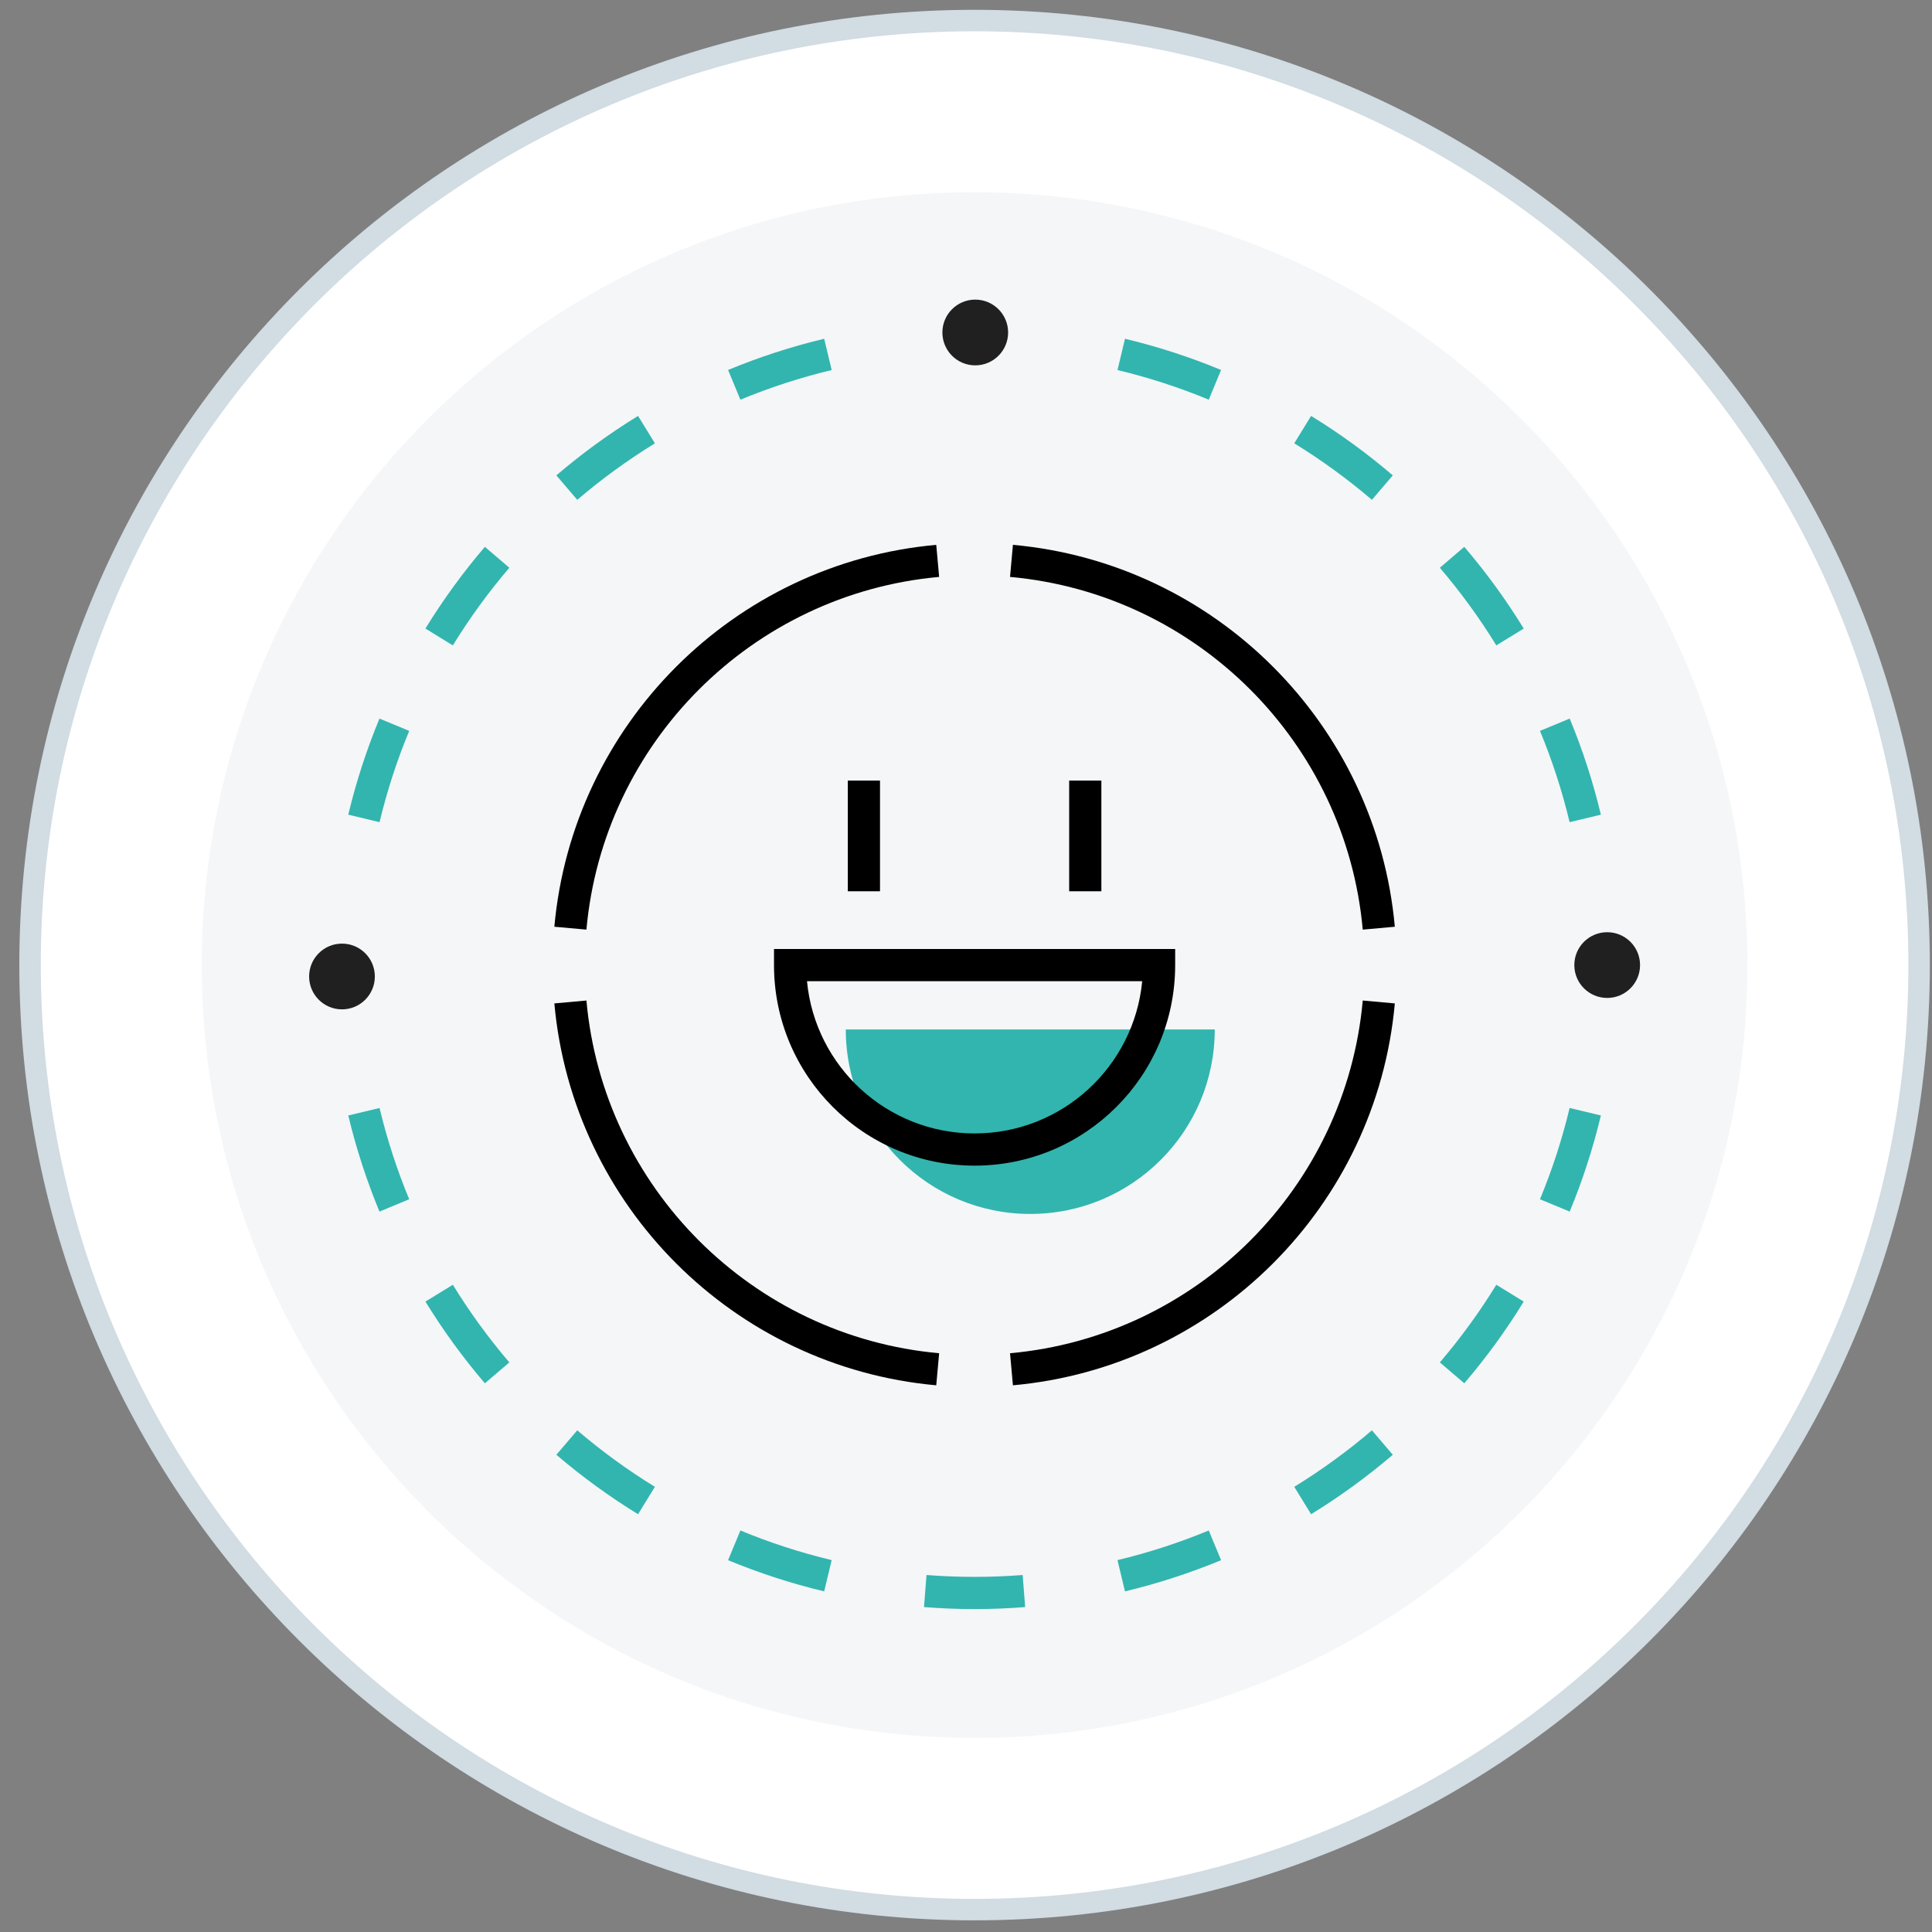
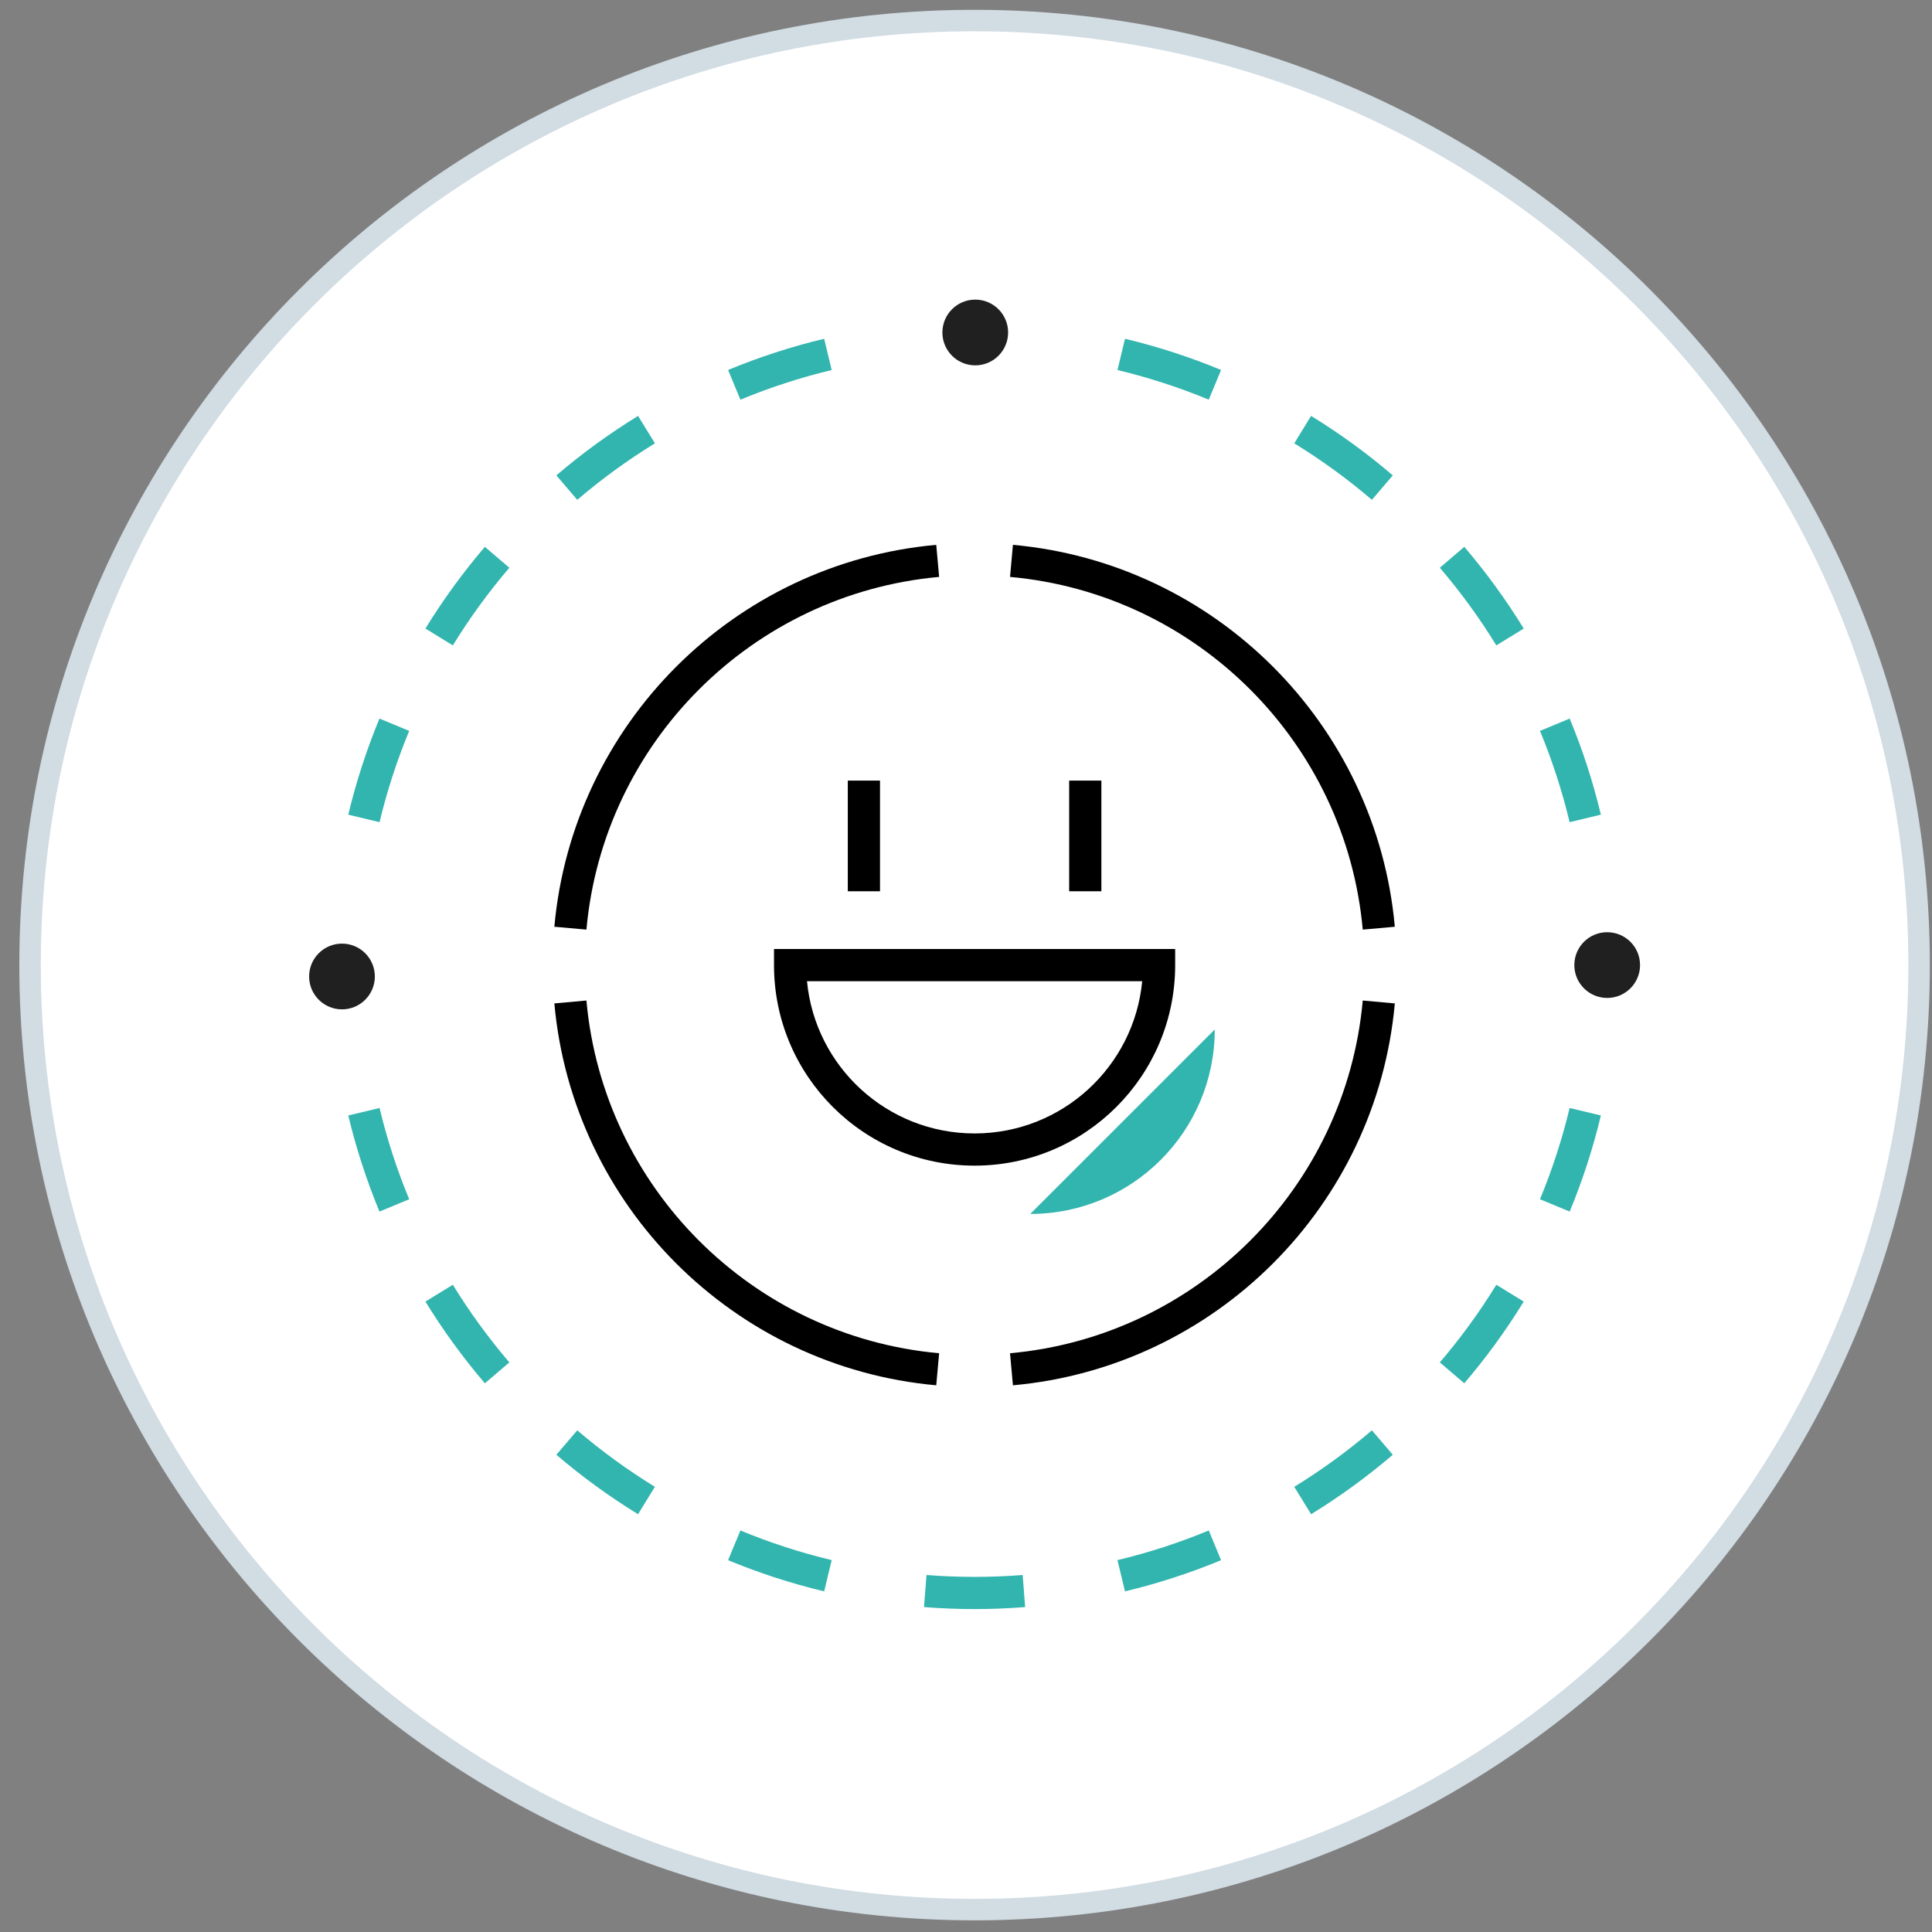
<svg xmlns="http://www.w3.org/2000/svg" width="90" height="90" viewBox="0 0 90 90" fill="none">
  <rect x="0" y="0" width="90" height="90" fill="#808080" stroke="none" />
  <path d="M89.4 44.957C89.4 69.258 69.701 88.957 45.4 88.957C21.099 88.957 1.4 69.258 1.4 44.957C1.4 20.657 21.099 0.957 45.4 0.957C69.701 0.957 89.4 20.657 89.4 44.957Z" fill="white" />
  <path d="M88.9 44.957C88.9 20.933 69.424 1.457 45.4 1.457C21.376 1.457 1.9 20.933 1.9 44.957C1.9 68.981 21.376 88.457 45.4 88.457C69.424 88.457 88.9 68.981 88.9 44.957ZM89.9 44.957C89.9 69.534 69.977 89.457 45.4 89.457C20.823 89.457 0.9 69.534 0.9 44.957C0.9 20.38 20.823 0.457 45.4 0.457C69.977 0.457 89.9 20.38 89.9 44.957Z" fill="#D1DCE3" />
-   <path d="M81.4 44.957C81.4 64.839 65.282 80.957 45.4 80.957C25.518 80.957 9.4 64.839 9.4 44.957C9.4 25.075 25.518 8.957 45.4 8.957C65.282 8.957 81.4 25.075 81.4 44.957Z" fill="#F4F6F8" />
  <path d="M40.994 36.363V41.519H39.494V36.363H40.994Z" fill="black" />
  <path d="M51.306 36.363V41.519H49.806V36.363H51.306Z" fill="black" />
  <path d="M27.318 46.608C28.103 55.317 35.039 62.254 43.749 63.039L43.614 64.533C34.183 63.683 26.674 56.174 25.824 46.743L27.318 46.608ZM64.976 46.743C64.126 56.174 56.617 63.683 47.186 64.533L47.051 63.039C55.76 62.254 62.697 55.317 63.482 46.608L64.976 46.743ZM43.749 26.875C35.04 27.66 28.103 34.596 27.318 43.305L25.824 43.171C26.674 33.74 34.183 26.23 43.614 25.381L43.749 26.875ZM47.186 25.381C56.617 26.23 64.126 33.74 64.976 43.171L63.482 43.305C62.697 34.596 55.76 27.66 47.051 26.875L47.186 25.381Z" fill="black" />
-   <path d="M56.588 47.957C56.588 52.703 52.74 56.55 47.994 56.55C43.248 56.55 39.4 52.703 39.4 47.957" fill="#32B5AE" />
+   <path d="M56.588 47.957C56.588 52.703 52.74 56.55 47.994 56.55" fill="#32B5AE" />
  <path d="M54.744 44.207V44.957C54.744 50.117 50.561 54.3 45.4 54.3C40.24 54.3 36.056 50.117 36.056 44.957V44.207H54.744ZM37.593 45.707C37.97 49.687 41.321 52.8 45.4 52.8C49.479 52.8 52.83 49.687 53.208 45.707H37.593Z" fill="black" />
  <path d="M43.16 73.37C43.899 73.427 44.646 73.457 45.4 73.457V74.957C44.607 74.957 43.821 74.925 43.044 74.864L43.16 73.37ZM47.755 74.864C46.978 74.925 46.193 74.957 45.4 74.957V73.457C46.154 73.457 46.901 73.427 47.64 73.37L47.755 74.864ZM34.491 71.295C35.858 71.862 37.278 72.325 38.743 72.676L38.393 74.132C36.851 73.763 35.356 73.275 33.917 72.679L34.491 71.295ZM56.882 72.679C55.443 73.275 53.948 73.763 52.406 74.132L52.057 72.676C53.522 72.325 54.942 71.862 56.309 71.295L56.882 72.679ZM26.891 66.63C28.024 67.598 29.233 68.479 30.508 69.262L30.115 69.9L29.723 70.538C28.381 69.714 27.108 68.787 25.917 67.769L26.891 66.63ZM64.882 67.769C63.691 68.787 62.418 69.714 61.076 70.538L60.292 69.262C61.567 68.479 62.776 67.598 63.909 66.63L64.882 67.769ZM21.095 59.849C21.878 61.124 22.759 62.333 23.727 63.466L23.157 63.952L23.158 63.953L22.587 64.439C21.569 63.248 20.642 61.975 19.818 60.633L21.095 59.849ZM70.981 60.633C70.157 61.975 69.23 63.248 68.212 64.439L67.073 63.466C68.041 62.333 68.922 61.124 69.705 59.849L70.981 60.633ZM17.681 51.614C18.032 53.079 18.495 54.499 19.062 55.866L17.677 56.44C17.081 55 16.593 53.505 16.224 51.963L17.681 51.614ZM74.575 51.963C74.206 53.505 73.719 55 73.122 56.44L71.738 55.866C72.305 54.499 72.768 53.079 73.119 51.614L74.575 51.963ZM19.062 34.048C18.495 35.415 18.032 36.835 17.681 38.3L16.224 37.95C16.593 36.408 17.081 34.913 17.677 33.474L19.062 34.048ZM73.122 33.474C73.719 34.913 74.206 36.408 74.575 37.95L73.119 38.3C72.768 36.835 72.305 35.415 71.738 34.048L73.122 33.474ZM23.727 26.448C22.759 27.581 21.878 28.79 21.095 30.065L19.818 29.28C20.642 27.938 21.569 26.665 22.587 25.474L23.727 26.448ZM68.212 25.474C69.23 26.665 70.157 27.938 70.981 29.28L70.344 29.673L70.343 29.672L69.705 30.065C68.922 28.79 68.041 27.581 67.073 26.448L68.212 25.474ZM30.508 20.652C29.233 21.436 28.024 22.316 26.891 23.284L25.917 22.145C27.108 21.126 28.381 20.199 29.723 19.375L30.508 20.652ZM61.076 19.375C62.418 20.199 63.691 21.126 64.882 22.145L63.909 23.284C62.776 22.316 61.567 21.436 60.292 20.652L61.076 19.375ZM38.743 17.238C37.278 17.589 35.858 18.052 34.491 18.619L33.917 17.234C35.356 16.638 36.851 16.15 38.393 15.781L38.743 17.238ZM52.406 15.781C53.948 16.15 55.443 16.638 56.882 17.234L56.309 18.619C54.942 18.052 53.522 17.589 52.057 17.238L52.406 15.781Z" fill="#32B5AE" />
  <path d="M74.869 46.488C75.715 46.488 76.4 45.803 76.4 44.957C76.4 44.111 75.715 43.426 74.869 43.426C74.023 43.426 73.338 44.111 73.338 44.957C73.338 45.803 74.023 46.488 74.869 46.488Z" fill="#202020" />
  <path d="M45.431 17.02C46.277 17.02 46.962 16.334 46.962 15.488C46.962 14.643 46.277 13.957 45.431 13.957C44.586 13.957 43.9 14.643 43.9 15.488C43.9 16.334 44.586 17.02 45.431 17.02Z" fill="#202020" />
  <path d="M15.931 47.02C16.777 47.02 17.462 46.334 17.462 45.488C17.462 44.643 16.777 43.957 15.931 43.957C15.086 43.957 14.4 44.643 14.4 45.488C14.4 46.334 15.086 47.02 15.931 47.02Z" fill="#202020" />
</svg>